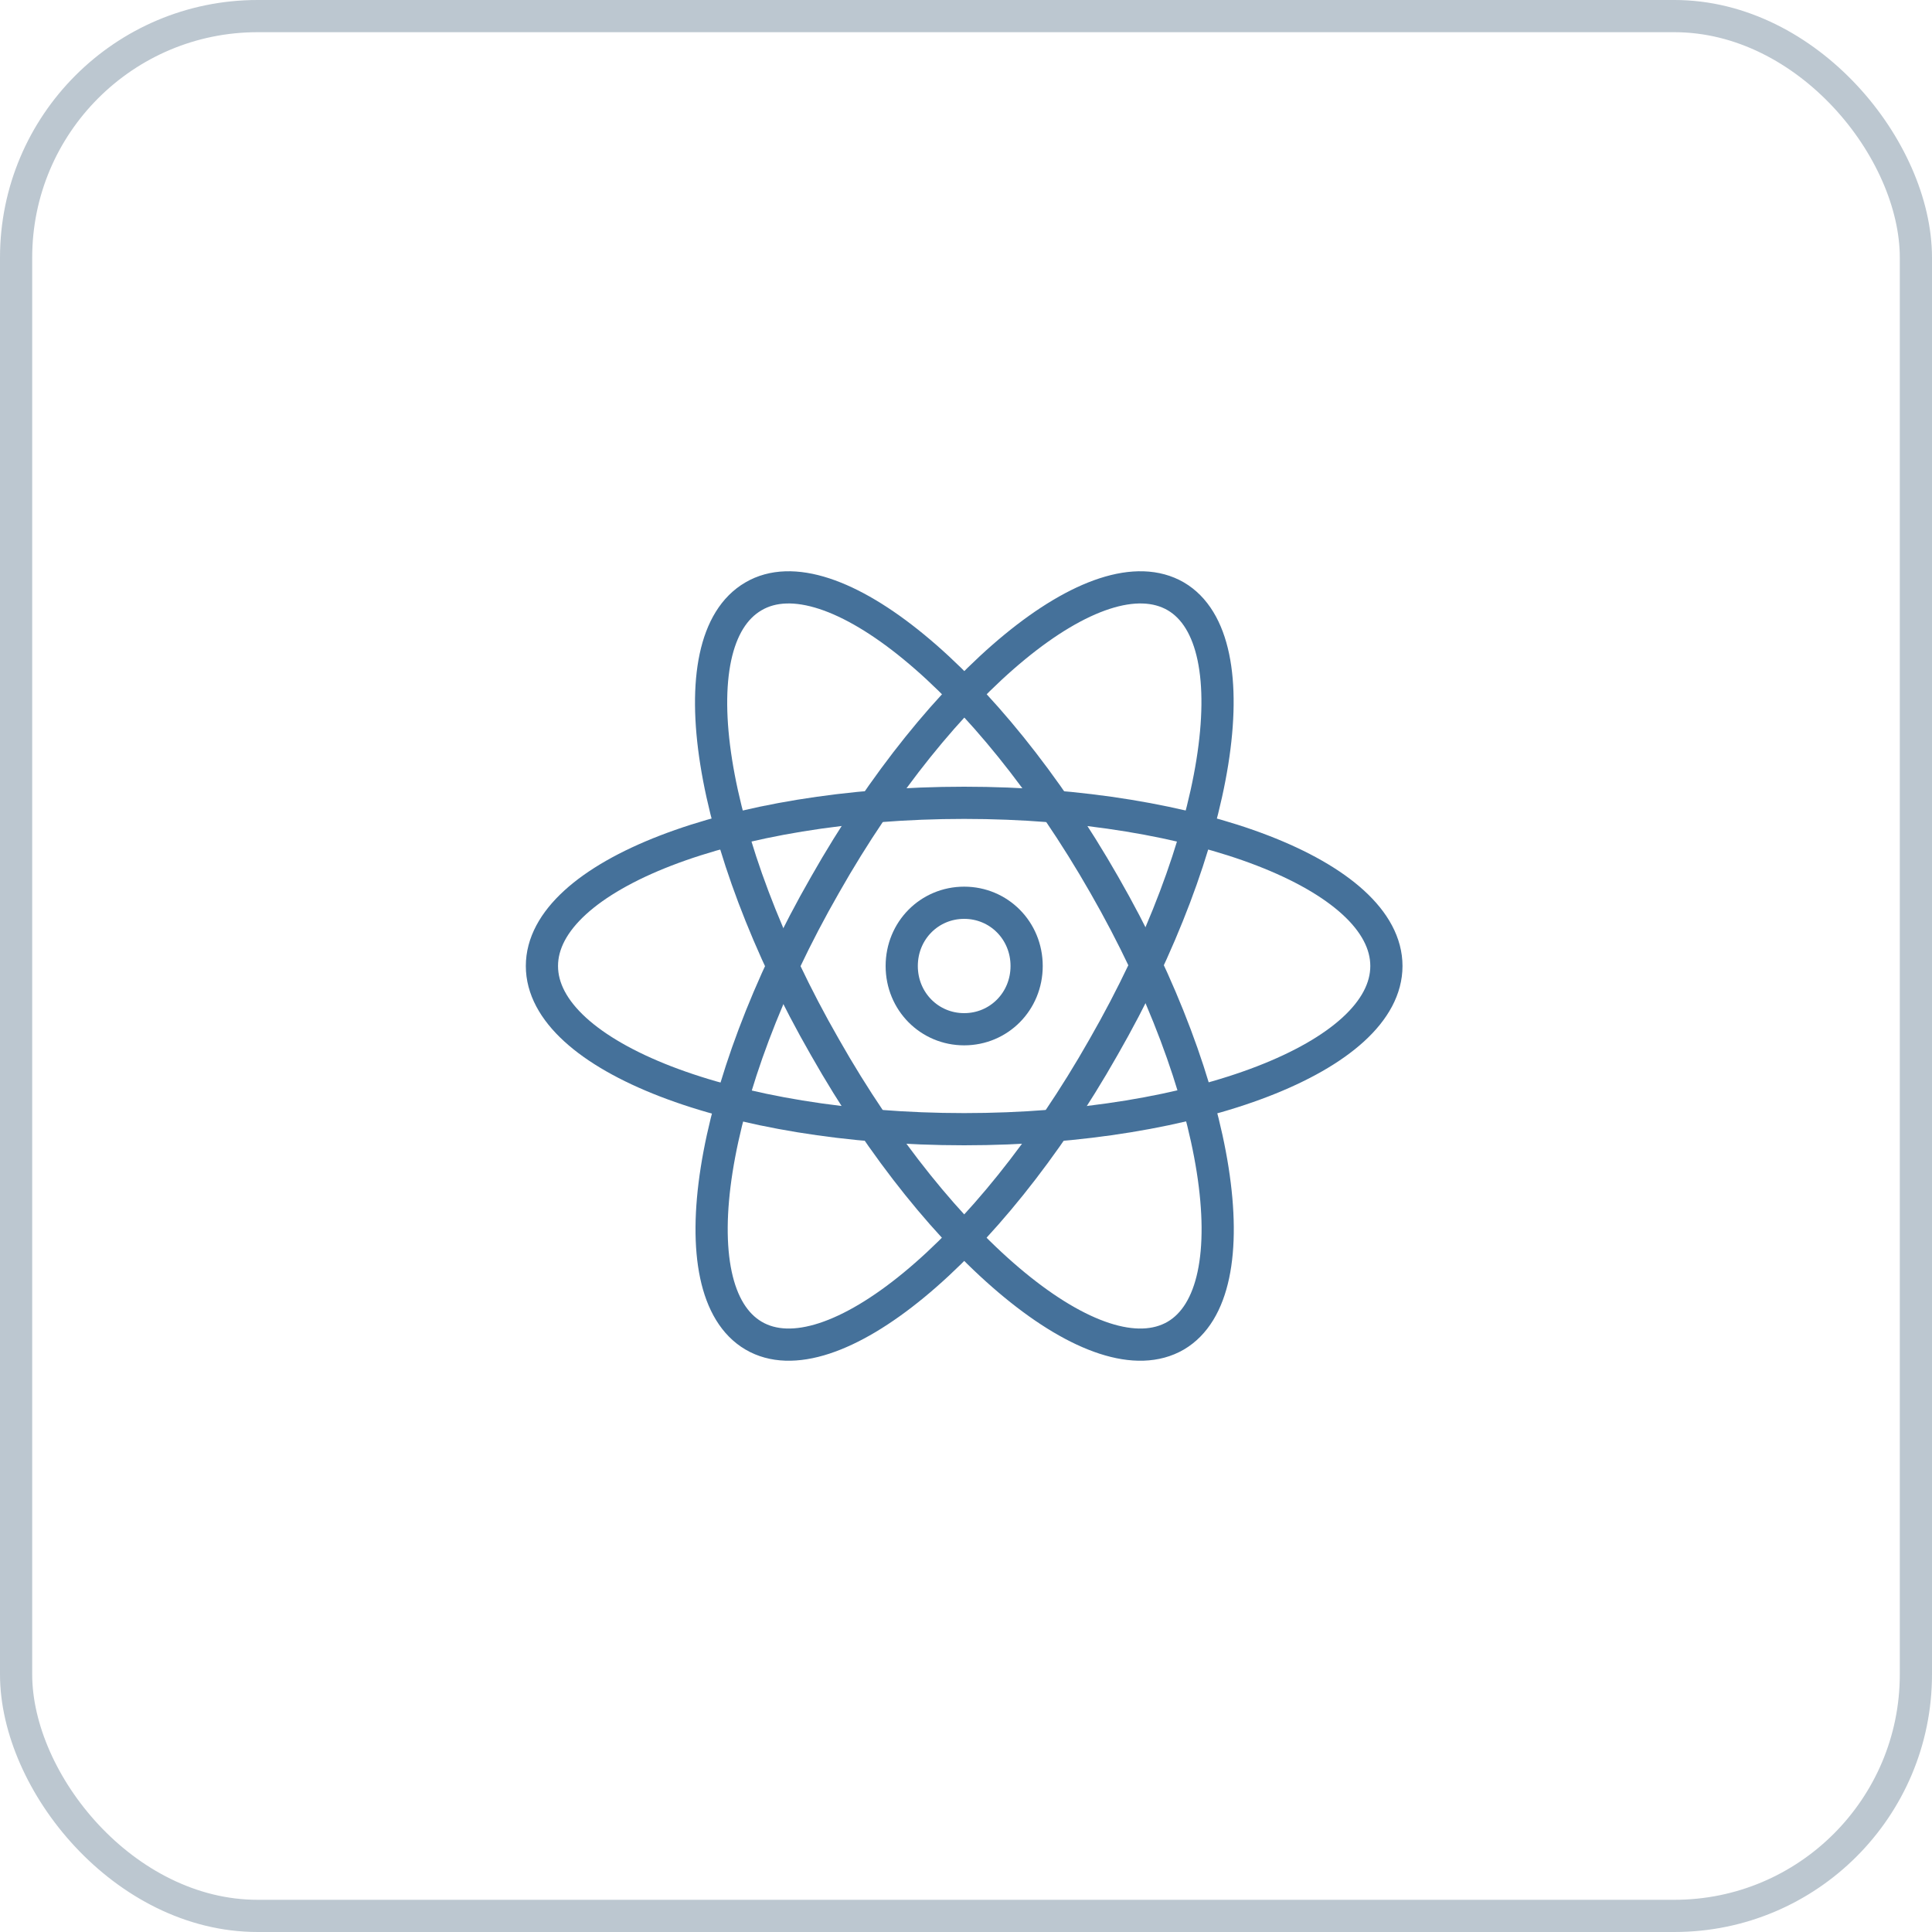
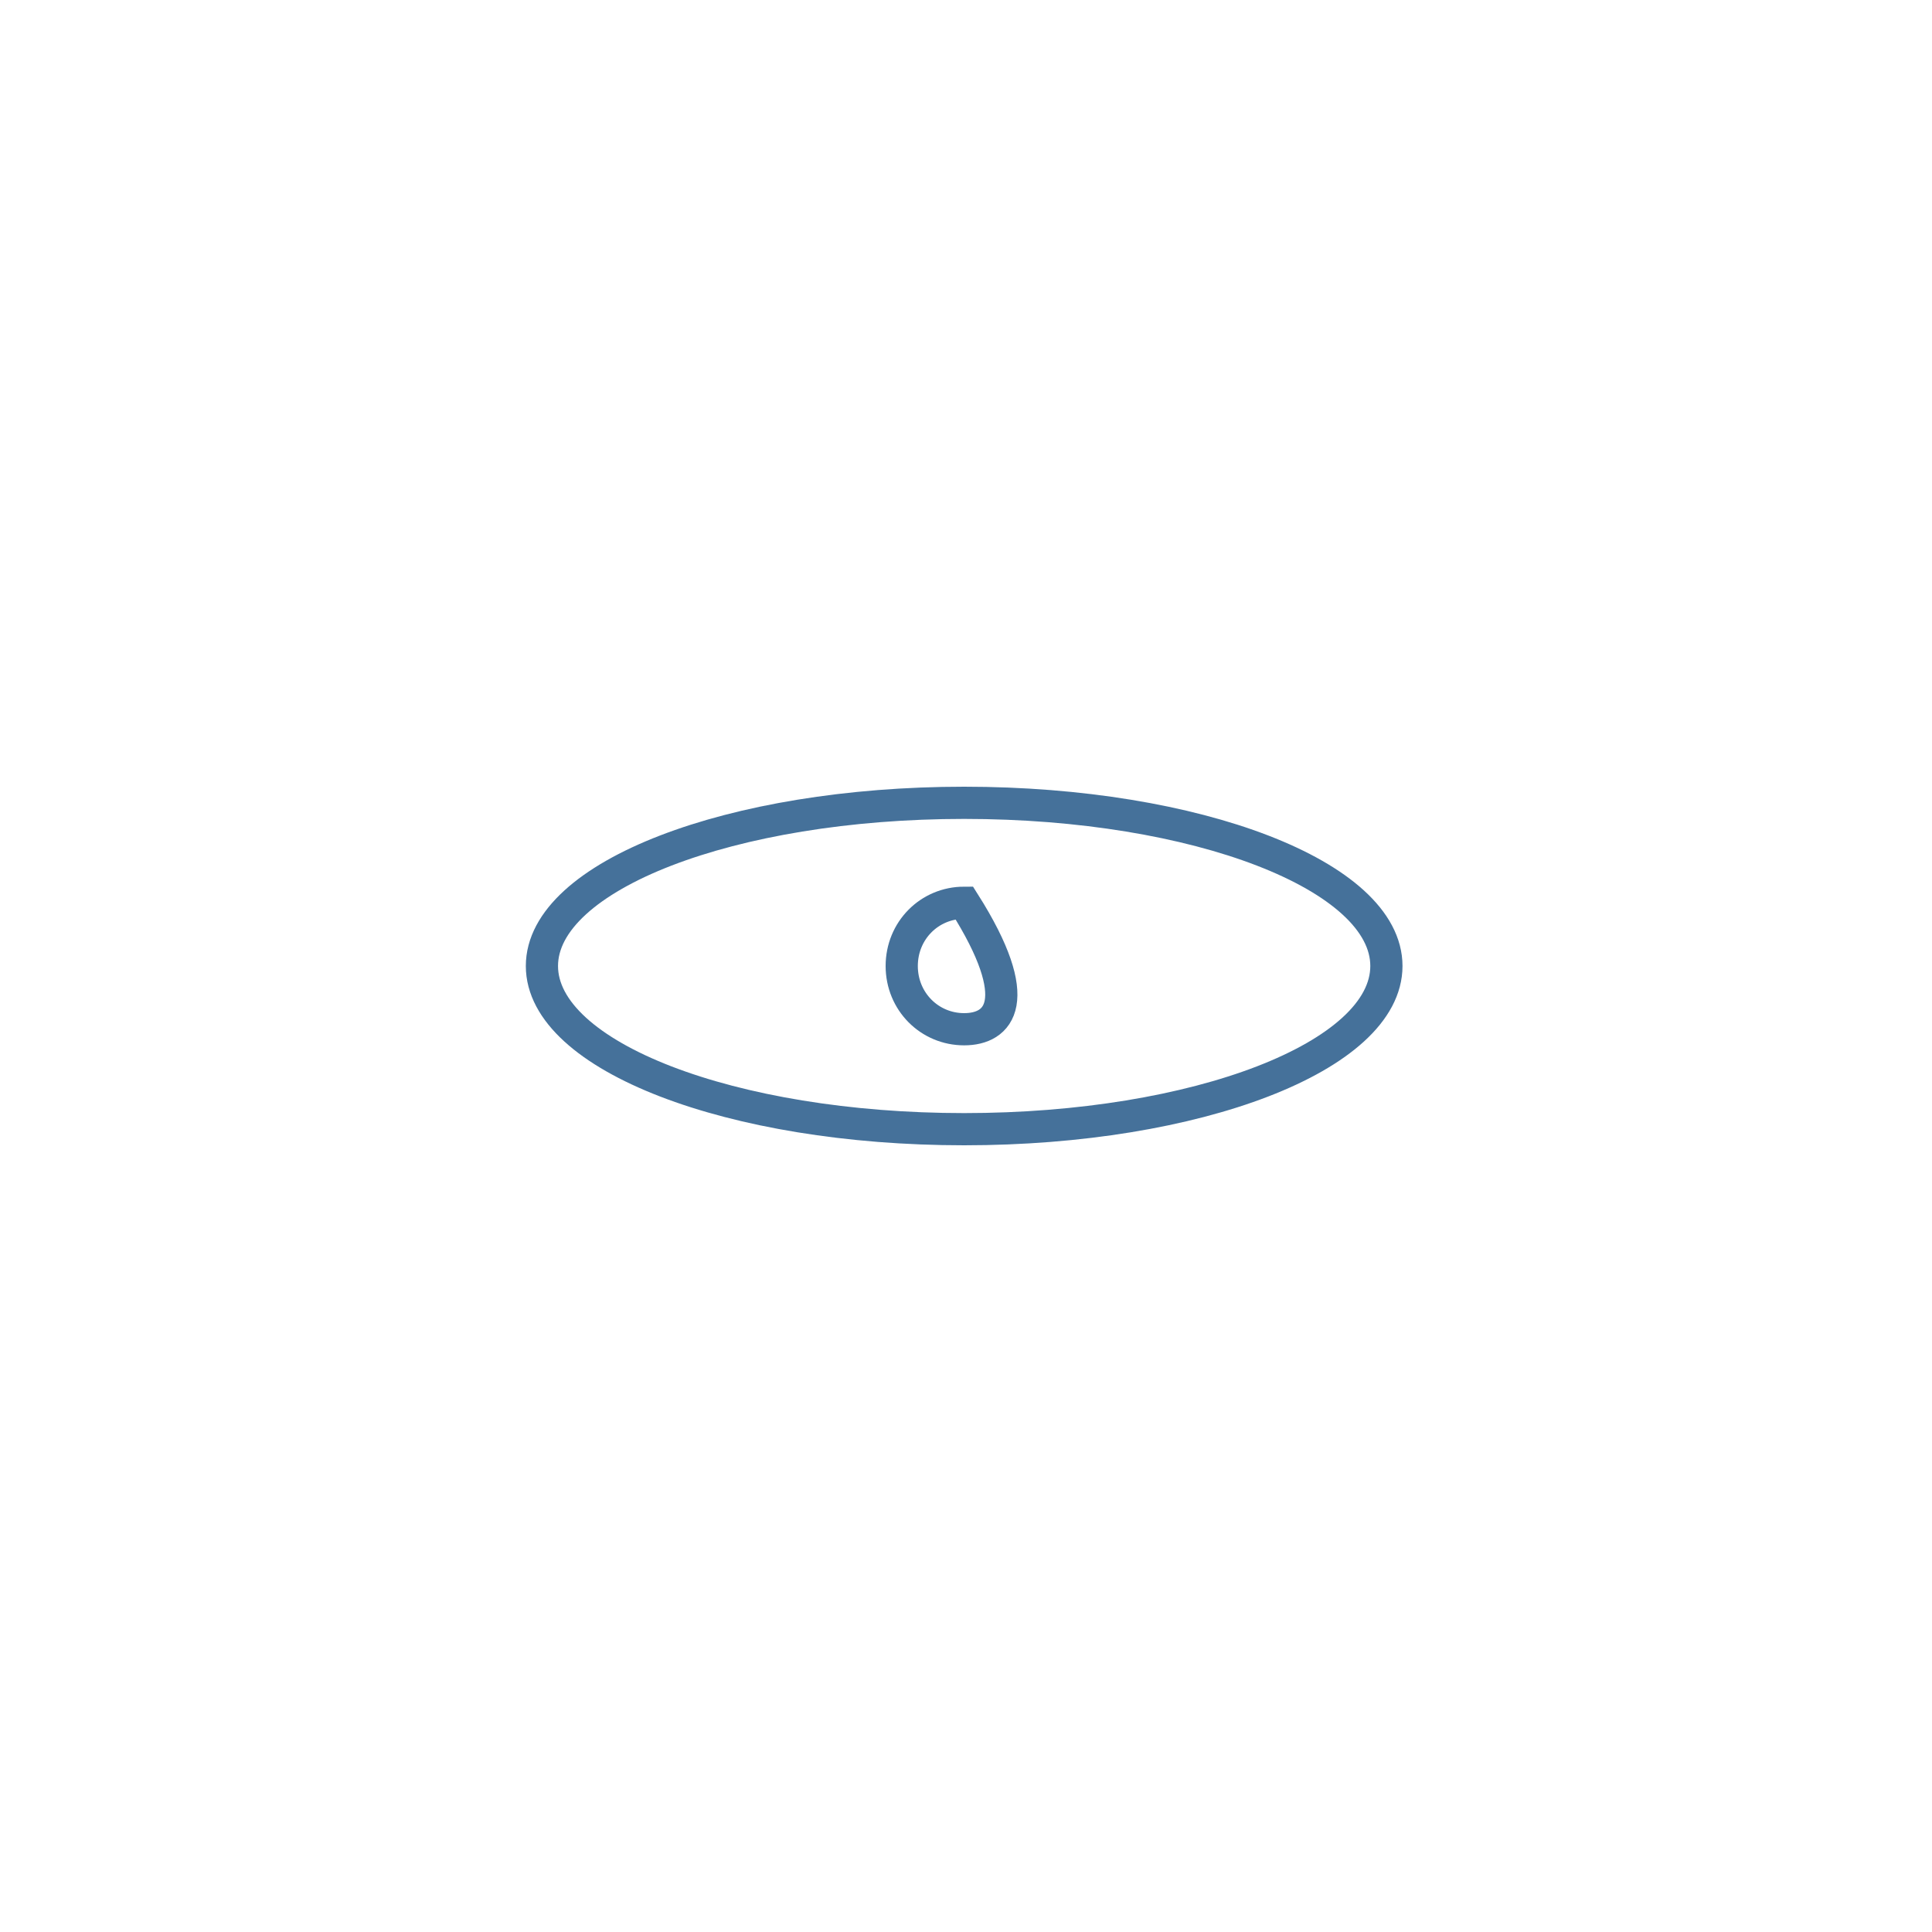
<svg xmlns="http://www.w3.org/2000/svg" width="60" height="60" viewBox="0 0 60 60" fill="none">
-   <rect x="0.5" y="0.5" width="59" height="59" rx="7.5" stroke="#BCC7D0" />
-   <path d="M29.943 28.036C31.021 28.036 31.883 28.899 31.883 30C31.883 31.1 31.021 31.964 29.943 31.964C28.866 31.964 28.004 31.1 28.004 30C28.004 28.899 28.866 28.036 29.943 28.036Z" stroke="#45719A" />
+   <path d="M29.943 28.036C31.883 31.1 31.021 31.964 29.943 31.964C28.866 31.964 28.004 31.1 28.004 30C28.004 28.899 28.866 28.036 29.943 28.036Z" stroke="#45719A" />
  <path d="M29.943 35.068C37.179 35.068 43.056 32.8 43.056 30C43.056 27.2 37.179 24.932 29.943 24.932C22.707 24.932 16.83 27.2 16.83 30C16.83 32.8 22.707 35.068 29.943 35.068Z" stroke="#45719A" />
-   <path d="M25.618 32.52C29.222 38.876 34.101 42.88 36.513 41.48C38.897 40.08 37.927 33.808 34.295 27.48C30.663 21.124 25.784 17.12 23.4 18.52C20.988 19.92 21.986 26.192 25.618 32.52Z" stroke="#45719A" />
-   <path d="M25.621 27.48C21.99 33.808 21.019 40.08 23.404 41.48C25.788 42.88 30.667 38.876 34.271 32.52C37.903 26.192 38.901 19.92 36.516 18.52C34.104 17.12 29.225 21.124 25.621 27.48Z" stroke="#45719A" />
</svg>